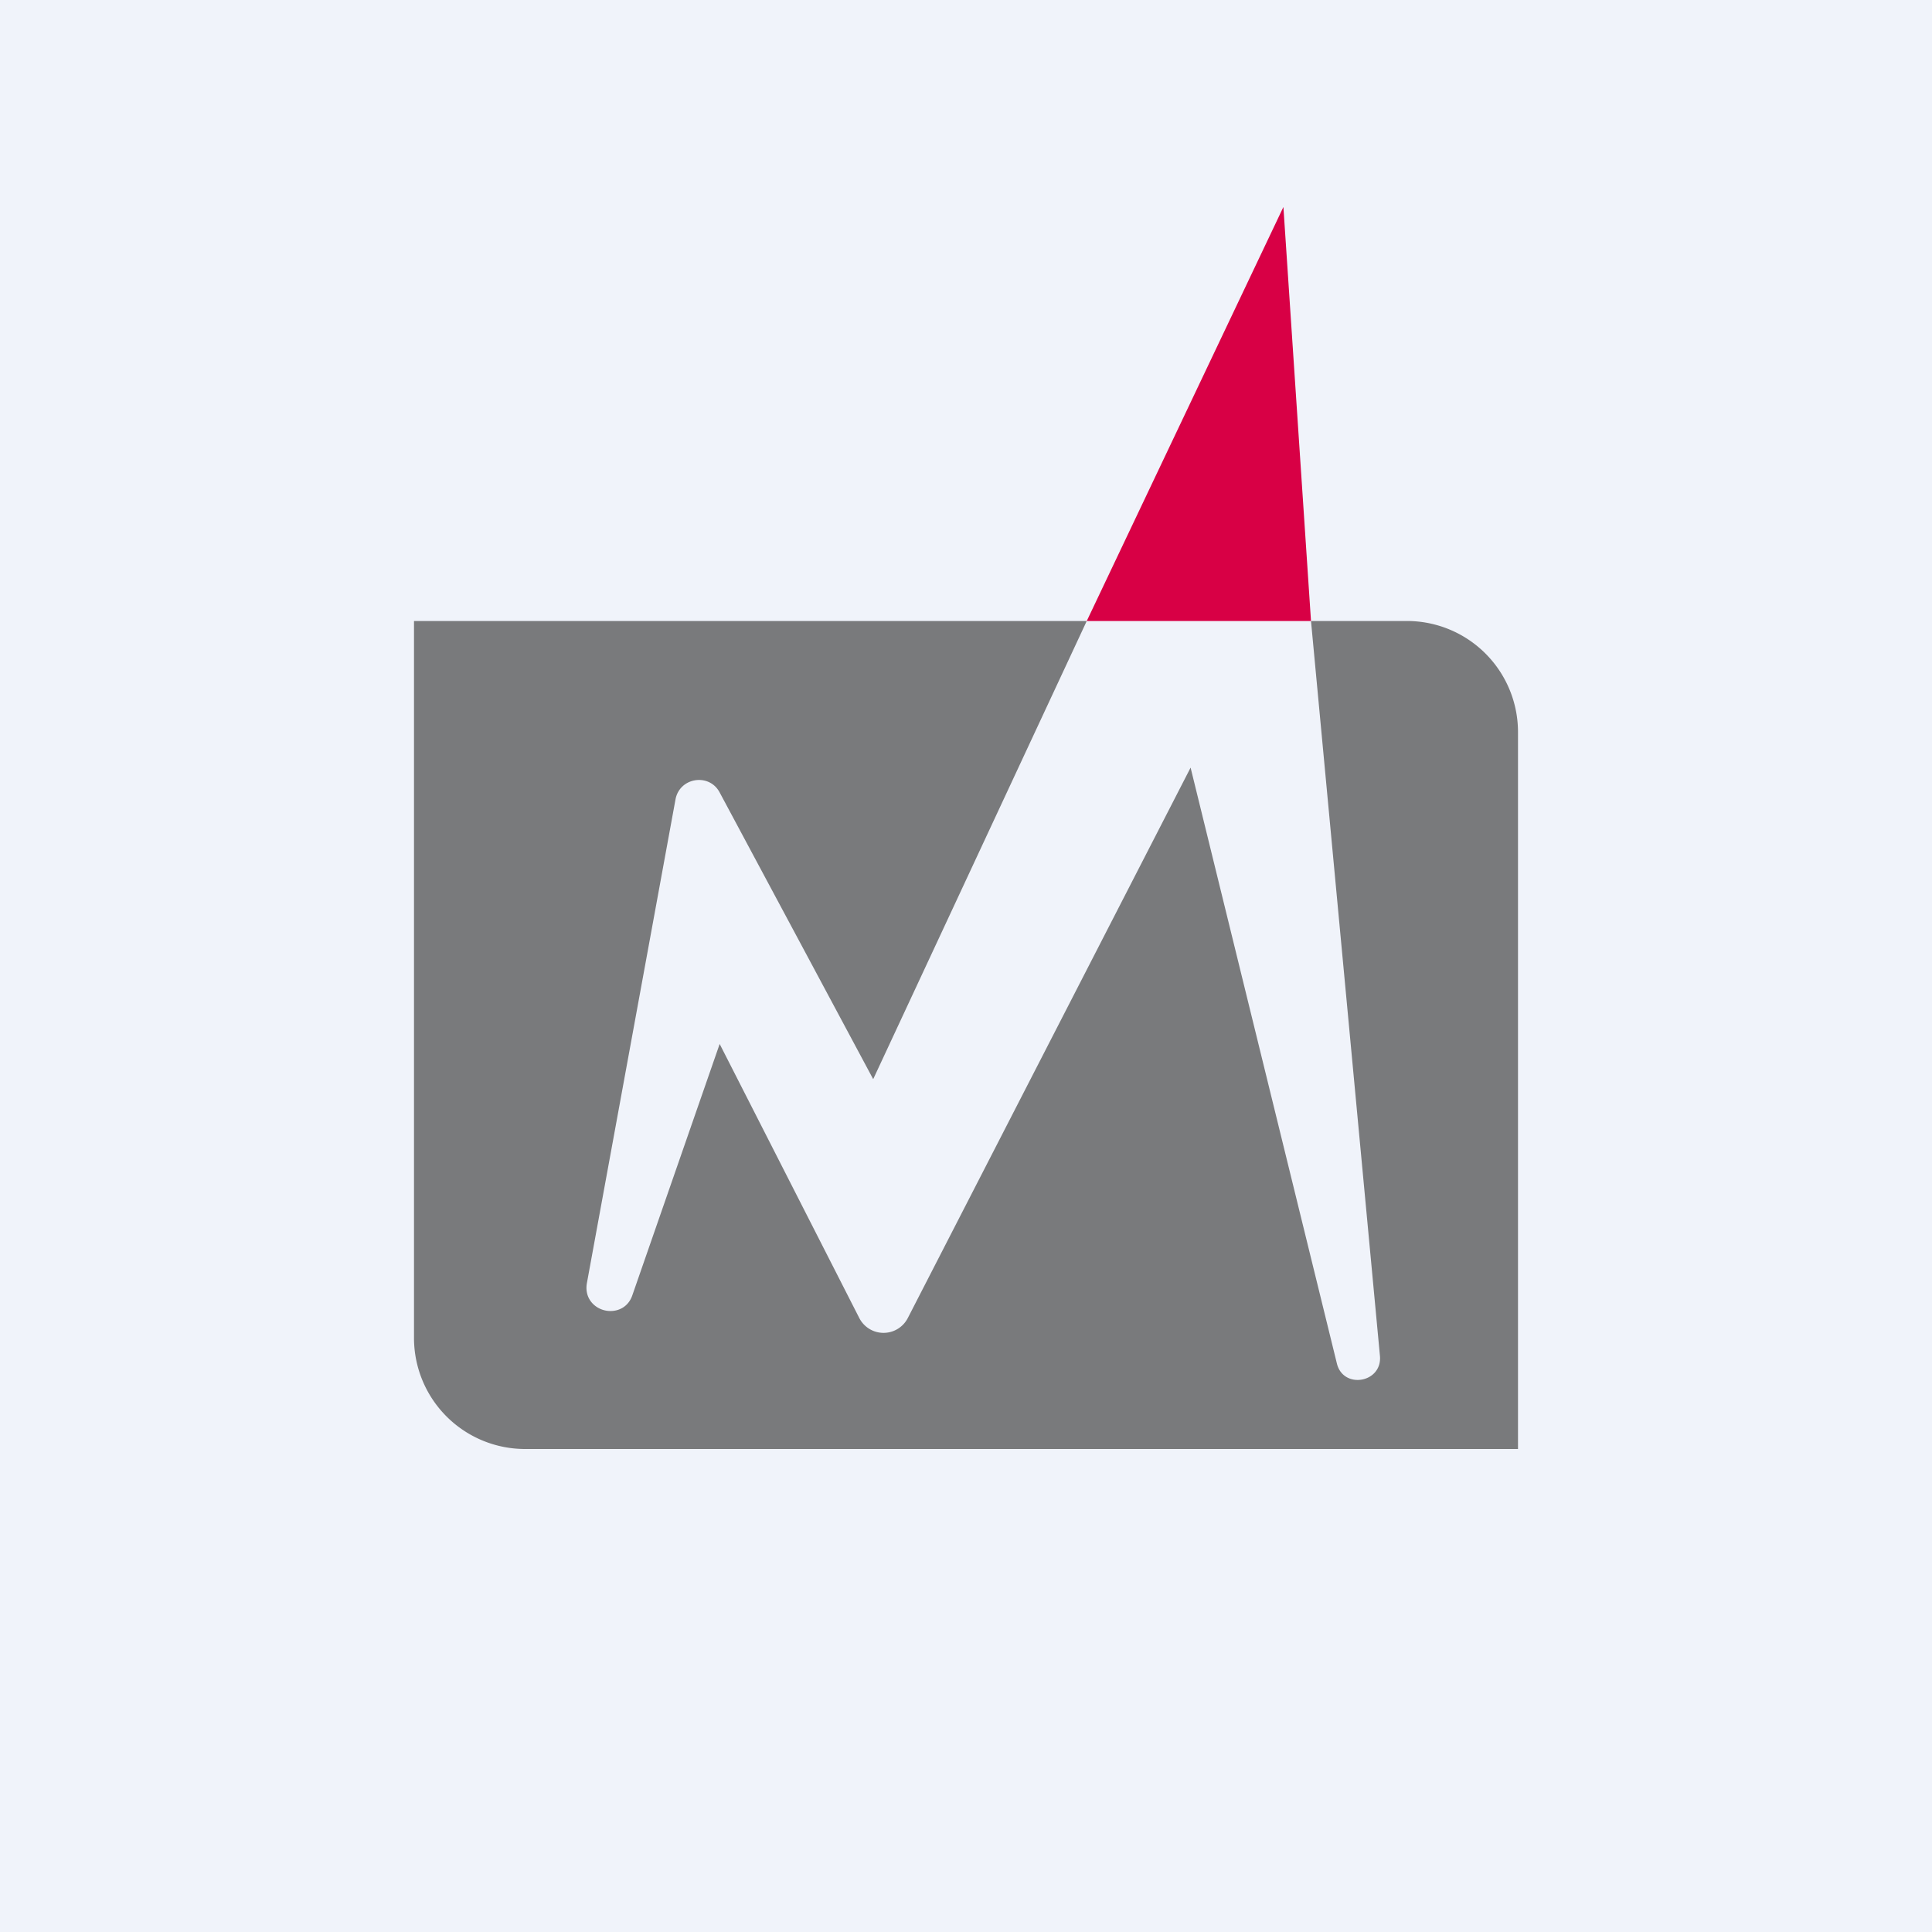
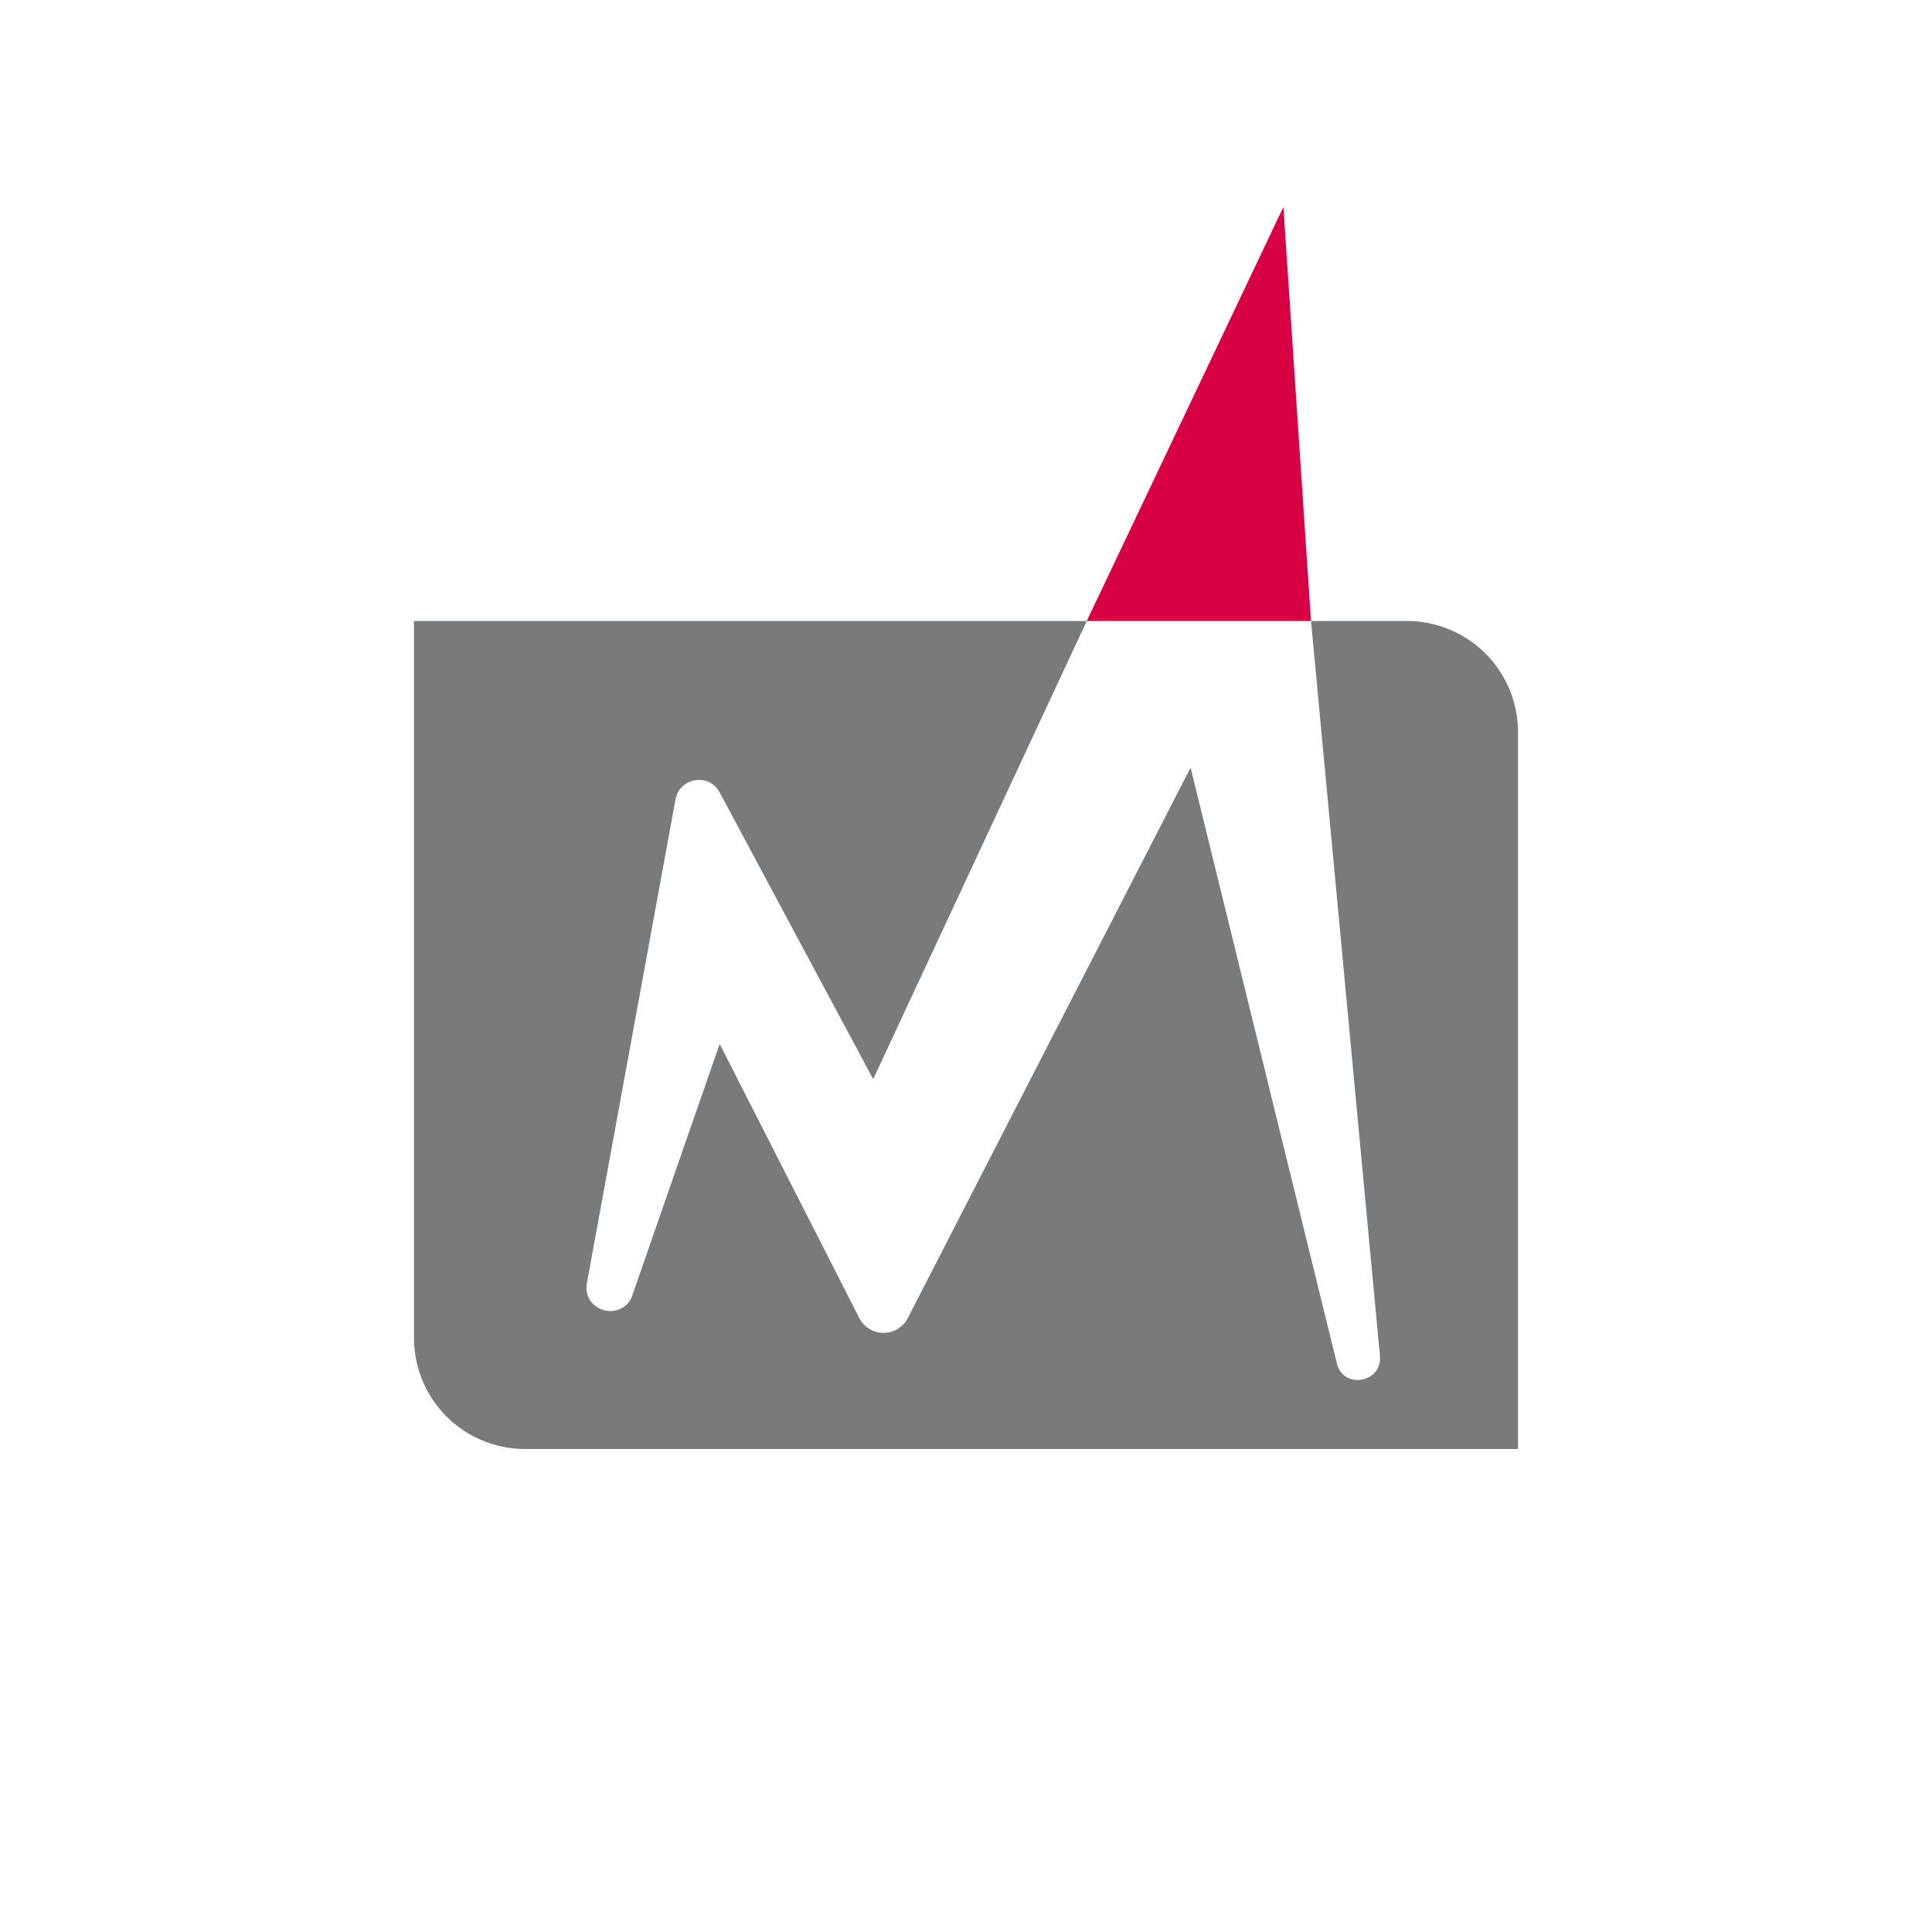
<svg xmlns="http://www.w3.org/2000/svg" width="56" height="56" viewBox="0 0 56 56">
-   <path fill="#F0F3FA" d="M0 0h56v56H0z" />
  <path d="M40.77 18A3.22 3.22 0 0 1 44 21.22V42H15.23A3.22 3.22 0 0 1 12 38.78V18h19.5l-6.19 13.28-4.45-8.31c-.3-.57-1.16-.44-1.28.2L17.01 37.2c-.08.48.29.79.66.8.27.01.55-.13.66-.46l2.53-7.28 4.05 7.95a.79.79 0 0 0 1.4 0l8.2-15.96 4.24 17.27c.18.75 1.3.57 1.25-.2L38 18h2.77Z" fill="#797A7C" />
  <path d="M38 18 37.2 6l-5.7 12H38Z" fill="#D80045" />
</svg>